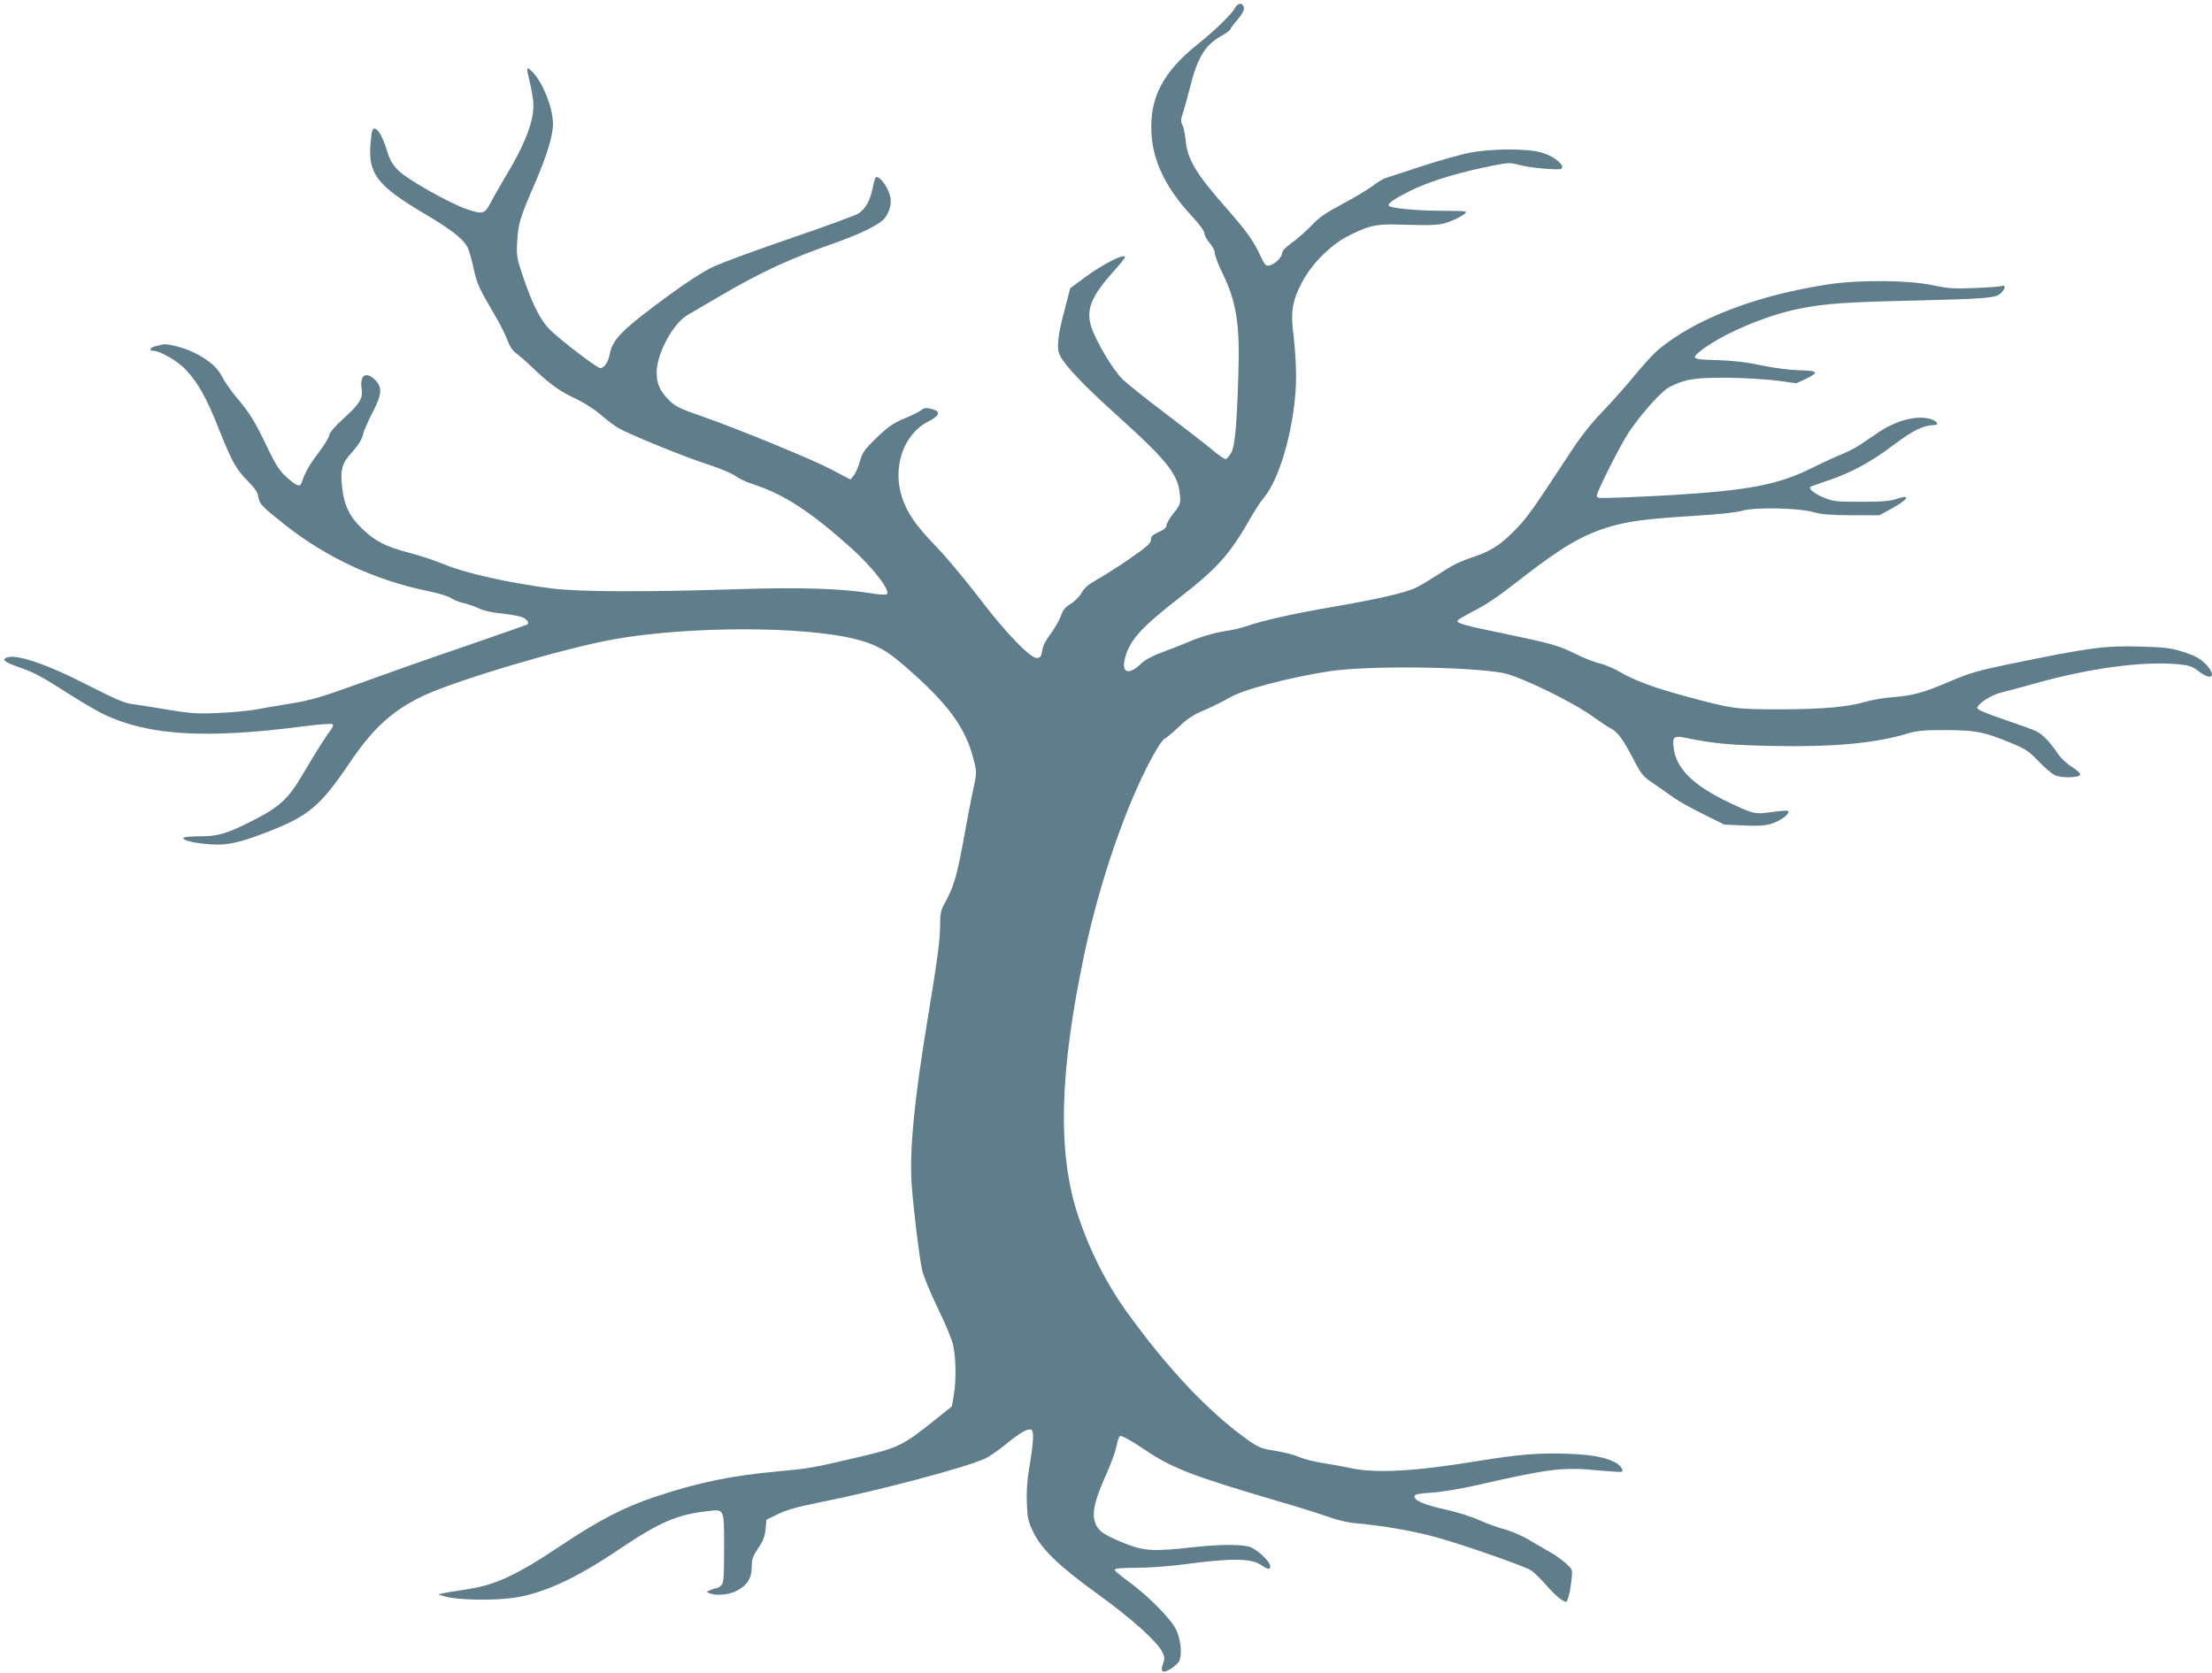
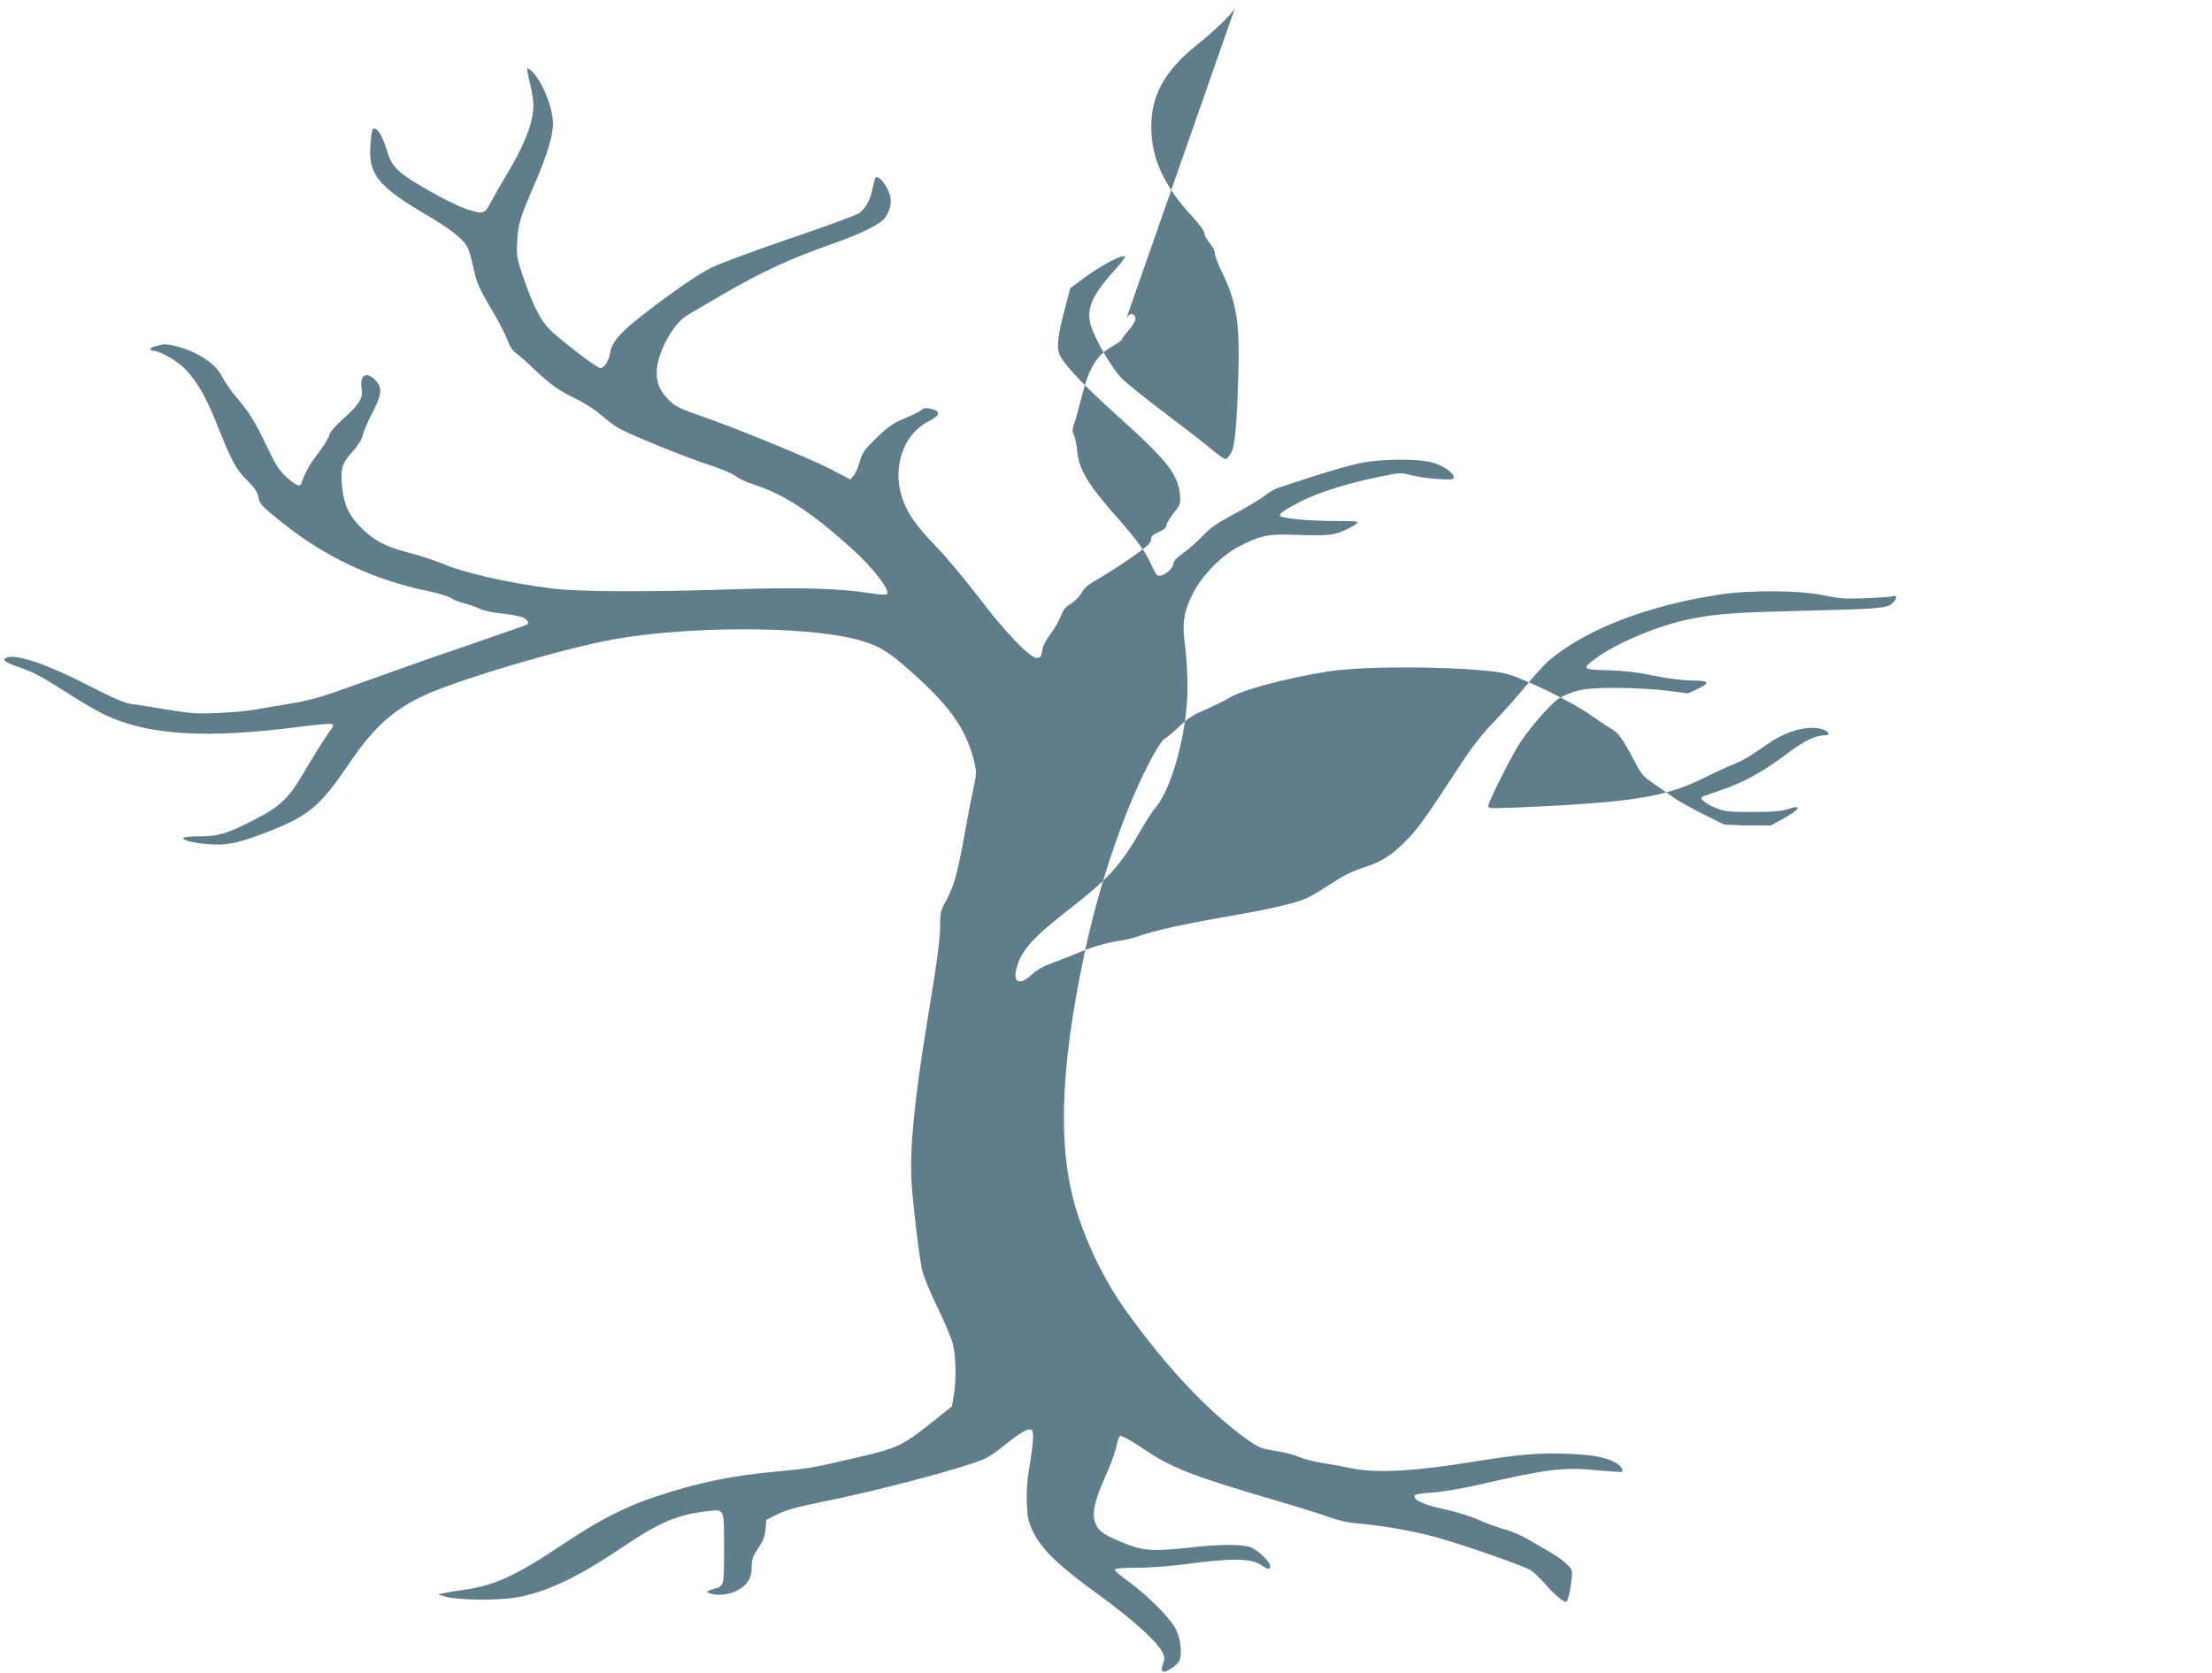
<svg xmlns="http://www.w3.org/2000/svg" version="1.0" width="1280pt" height="968pt" viewBox="0 0 1280 968" preserveAspectRatio="xMidYMid meet">
  <g transform="translate(0,968) scale(0.1,-0.1)" fill="#607d8b" stroke="none">
-     <path d="M7146 9633 c-18 -34 -115 -129 -214 -208 -202 -161 -280 -310 -269 -515 8 -163 84 -320 235 -482 43 -46 72 -87 72 -99 0 -12 14 -37 30 -56 17 -18 30 -45 30 -59 0 -14 20 -67 45 -117 80 -165 100 -292 91 -582 -9 -300 -20 -418 -42 -456 -11 -18 -24 -34 -30 -36 -6 -2 -43 23 -82 56 -39 33 -161 127 -269 209 -109 82 -221 172 -248 198 -55 54 -153 219 -180 302 -32 98 -1 176 124 316 39 43 71 83 71 88 0 25 -131 -42 -236 -120 l-81 -60 -31 -119 c-42 -158 -50 -229 -28 -271 32 -62 138 -173 330 -346 293 -264 354 -342 364 -461 4 -49 2 -56 -37 -105 -22 -28 -41 -60 -41 -70 0 -13 -15 -26 -45 -39 -36 -16 -45 -25 -45 -45 0 -20 -22 -39 -125 -111 -69 -47 -155 -102 -190 -121 -47 -26 -71 -47 -87 -76 -13 -22 -41 -50 -63 -63 -31 -19 -44 -35 -57 -72 -10 -26 -37 -73 -60 -103 -27 -36 -44 -69 -47 -95 -5 -32 -11 -41 -29 -43 -37 -5 -185 148 -340 353 -76 99 -185 230 -243 290 -120 124 -168 194 -198 283 -60 176 7 370 151 443 69 35 74 59 16 73 -30 7 -41 6 -55 -6 -10 -9 -54 -31 -98 -49 -65 -27 -94 -47 -161 -111 -72 -70 -83 -85 -98 -137 -9 -33 -25 -70 -36 -83 l-19 -23 -118 62 c-114 59 -540 234 -750 307 -126 43 -150 56 -189 98 -48 50 -64 90 -64 155 1 108 95 282 179 330 25 15 109 64 186 109 238 139 399 214 652 303 161 56 274 112 303 149 29 36 42 92 30 131 -16 56 -63 116 -82 105 -4 -2 -12 -30 -18 -62 -15 -73 -42 -121 -83 -148 -18 -11 -194 -76 -392 -143 -198 -68 -400 -142 -450 -166 -55 -26 -154 -90 -255 -164 -268 -197 -326 -255 -341 -338 -9 -49 -32 -83 -56 -83 -19 0 -238 168 -295 226 -54 56 -100 150 -154 311 -34 101 -36 114 -31 198 6 103 16 135 104 338 67 155 103 273 103 340 0 93 -61 245 -121 303 -33 32 -35 25 -15 -55 8 -31 17 -81 21 -111 12 -105 -40 -246 -170 -459 -30 -51 -66 -114 -80 -141 -30 -58 -43 -61 -135 -30 -93 31 -339 169 -391 220 -37 36 -51 59 -68 113 -23 75 -48 124 -68 131 -18 7 -22 -4 -29 -86 -15 -171 39 -242 301 -398 164 -96 235 -152 261 -202 8 -16 24 -70 34 -120 20 -90 30 -113 128 -280 28 -48 59 -110 69 -138 12 -34 29 -59 48 -73 17 -12 62 -51 100 -88 98 -93 153 -133 248 -177 46 -22 108 -62 142 -91 33 -29 78 -63 100 -76 63 -38 398 -174 528 -215 65 -21 133 -50 152 -64 19 -15 68 -38 110 -51 174 -57 328 -158 561 -367 125 -112 232 -251 205 -267 -6 -4 -48 -2 -93 6 -180 28 -416 35 -782 23 -523 -17 -904 -15 -1059 4 -252 32 -506 89 -634 143 -49 20 -136 49 -195 64 -135 35 -197 67 -270 137 -74 70 -106 135 -118 238 -12 108 -2 143 59 209 33 37 54 70 61 98 5 23 30 81 55 128 55 106 59 147 16 190 -54 53 -91 28 -78 -54 8 -51 -14 -87 -101 -165 -52 -47 -83 -83 -87 -101 -3 -16 -32 -62 -63 -103 -51 -66 -78 -115 -96 -170 -9 -29 -30 -21 -86 29 -43 39 -63 69 -117 182 -71 148 -100 194 -180 288 -29 35 -64 85 -77 112 -29 56 -78 98 -162 140 -61 30 -160 55 -185 47 -8 -2 -26 -7 -41 -10 -31 -7 -38 -26 -10 -26 36 0 139 -59 184 -106 73 -78 121 -161 192 -341 80 -200 103 -240 172 -309 39 -39 55 -63 59 -91 8 -41 19 -53 150 -157 245 -194 526 -324 833 -387 59 -12 117 -30 130 -39 12 -10 46 -24 75 -30 28 -7 69 -22 91 -32 23 -12 75 -23 125 -28 47 -5 100 -14 118 -20 31 -11 49 -35 34 -44 -5 -3 -168 -60 -362 -127 -195 -66 -469 -163 -609 -214 -219 -79 -275 -96 -395 -116 -77 -12 -171 -29 -210 -36 -38 -7 -133 -16 -210 -19 -122 -6 -160 -3 -295 19 -85 15 -179 29 -209 33 -40 5 -102 32 -245 105 -255 131 -436 191 -484 160 -20 -12 2 -26 88 -56 87 -31 119 -49 290 -158 69 -44 157 -95 195 -113 254 -120 586 -140 1130 -70 105 14 184 20 189 15 6 -6 2 -19 -12 -36 -26 -33 -91 -137 -157 -249 -87 -149 -138 -196 -305 -279 -141 -71 -189 -85 -297 -85 -52 0 -93 -4 -93 -10 0 -14 66 -30 155 -36 100 -8 173 9 345 76 228 90 295 147 463 395 137 203 250 305 428 389 194 91 804 272 1094 325 429 78 1105 79 1407 2 116 -30 176 -63 278 -151 258 -223 359 -361 406 -553 16 -65 16 -71 -4 -165 -12 -53 -33 -162 -47 -242 -49 -270 -64 -319 -125 -430 -15 -26 -20 -54 -20 -111 0 -88 -14 -195 -75 -564 -75 -454 -102 -741 -90 -930 9 -140 44 -427 61 -505 8 -36 48 -132 89 -217 41 -84 82 -180 90 -215 17 -75 19 -207 4 -294 l-11 -63 -91 -73 c-195 -156 -217 -167 -455 -222 -260 -61 -276 -64 -459 -81 -266 -24 -463 -64 -708 -146 -181 -60 -326 -135 -541 -278 -268 -180 -393 -237 -567 -261 -45 -7 -98 -15 -117 -19 l-35 -8 40 -12 c67 -21 286 -25 403 -7 170 26 358 113 608 282 230 155 334 200 512 219 95 11 92 17 92 -216 0 -166 -2 -200 -16 -213 -8 -9 -19 -16 -24 -16 -5 0 -21 -5 -37 -11 -26 -10 -27 -12 -8 -19 37 -16 108 -10 152 11 65 31 93 74 93 140 0 46 6 62 37 109 29 42 39 68 43 110 l5 55 65 32 c48 24 112 42 245 69 326 64 850 203 955 253 25 11 78 48 119 82 86 69 126 93 148 85 18 -7 14 -70 -13 -233 -10 -56 -15 -132 -12 -190 3 -85 7 -107 35 -165 48 -102 149 -200 375 -363 196 -142 341 -272 373 -334 15 -30 16 -40 5 -69 -18 -50 -1 -59 48 -28 22 14 44 36 48 48 15 47 5 126 -22 180 -31 63 -166 198 -277 278 -42 30 -77 60 -77 66 0 7 41 11 128 11 73 0 193 9 282 21 260 35 379 34 434 -3 43 -29 56 -31 56 -9 0 29 -82 104 -125 114 -58 14 -181 12 -330 -5 -215 -24 -276 -21 -381 21 -113 45 -151 69 -169 104 -32 62 -17 136 64 315 22 50 46 116 52 148 6 31 16 57 21 57 15 0 69 -30 143 -80 157 -107 279 -153 776 -299 114 -33 243 -74 288 -90 46 -17 113 -33 154 -36 158 -14 332 -44 467 -81 163 -45 519 -170 551 -193 20 -14 58 -52 86 -84 45 -53 97 -97 115 -97 10 0 25 62 32 131 6 56 5 57 -33 92 -21 19 -60 47 -87 62 -27 16 -83 48 -124 72 -41 25 -106 53 -145 63 -38 10 -104 34 -146 53 -41 19 -129 47 -194 61 -122 27 -180 51 -180 77 0 11 23 16 100 21 56 3 172 23 260 43 426 97 500 106 710 85 69 -6 128 -10 131 -7 10 10 -11 39 -40 54 -60 31 -132 44 -277 50 -159 6 -283 -4 -516 -42 -371 -61 -595 -73 -743 -40 -41 9 -113 22 -160 29 -47 7 -107 23 -135 35 -27 12 -89 28 -136 35 -78 12 -94 18 -156 61 -228 162 -470 418 -710 753 -111 155 -209 349 -273 542 -122 365 -111 830 36 1525 90 422 243 864 396 1142 28 51 58 95 67 98 9 3 45 33 81 67 51 50 84 71 155 101 50 22 110 52 135 67 74 47 343 118 580 155 219 34 806 28 1009 -10 94 -18 396 -164 514 -249 44 -31 91 -63 107 -71 41 -21 69 -59 129 -173 50 -96 59 -106 120 -147 36 -25 89 -61 116 -81 28 -20 105 -63 172 -96 l121 -60 109 -5 c83 -4 122 -2 164 10 52 16 110 59 96 74 -4 3 -45 1 -91 -6 -98 -15 -111 -12 -251 55 -205 97 -306 196 -320 315 -9 65 1 73 69 59 160 -33 256 -42 504 -47 342 -7 588 15 770 69 66 20 99 23 232 23 174 -1 221 -10 380 -76 82 -34 103 -48 155 -103 33 -35 75 -71 93 -81 38 -19 143 -17 149 2 3 7 -18 26 -46 44 -29 17 -65 51 -83 77 -42 64 -87 111 -123 129 -16 9 -100 39 -185 68 -98 33 -156 57 -158 66 -4 22 77 76 134 90 27 6 103 27 168 45 335 96 648 139 859 120 68 -7 84 -12 123 -43 76 -58 103 -22 35 46 -30 30 -59 46 -123 67 -72 23 -104 28 -243 32 -219 6 -291 -3 -791 -106 -158 -33 -212 -49 -322 -96 -151 -65 -214 -82 -332 -91 -47 -3 -114 -15 -150 -25 -111 -32 -245 -44 -495 -45 -264 0 -279 2 -549 75 -185 50 -300 93 -378 139 -35 21 -87 43 -115 50 -29 6 -92 30 -140 54 -105 52 -144 63 -423 121 -226 46 -275 60 -265 75 3 6 38 26 77 47 90 45 151 86 303 205 228 177 351 248 505 292 109 32 215 45 486 62 135 8 240 19 274 29 74 22 327 17 415 -8 45 -13 99 -17 220 -18 l160 0 66 36 c103 56 121 88 34 59 -38 -13 -88 -17 -205 -17 -137 0 -161 2 -211 22 -56 22 -98 55 -82 65 4 3 51 19 103 37 131 43 251 109 383 209 106 80 170 111 229 111 27 0 21 19 -9 31 -78 31 -206 0 -316 -75 -34 -23 -82 -56 -107 -72 -25 -17 -72 -41 -105 -54 -33 -13 -107 -47 -165 -76 -198 -99 -370 -132 -815 -159 -213 -12 -386 -19 -422 -16 -7 1 -13 6 -13 12 0 24 139 299 187 370 73 108 189 236 231 258 92 47 148 56 337 55 100 -1 229 -9 290 -17 l110 -15 52 24 c81 39 75 49 -31 51 -54 1 -144 12 -221 28 -93 20 -167 28 -260 31 -138 3 -149 8 -102 47 118 98 385 213 582 251 147 29 257 37 640 46 448 11 492 15 523 43 27 25 30 52 5 42 -10 -4 -81 -9 -158 -12 -121 -5 -155 -2 -245 17 -134 29 -423 31 -595 5 -416 -62 -774 -199 -988 -378 -27 -22 -87 -88 -135 -146 -47 -58 -131 -153 -187 -211 -69 -71 -129 -148 -189 -240 -206 -314 -244 -368 -304 -432 -90 -95 -148 -134 -244 -167 -100 -34 -124 -46 -231 -115 -45 -30 -100 -61 -122 -71 -72 -30 -219 -63 -460 -105 -232 -39 -424 -82 -515 -115 -25 -9 -83 -22 -131 -29 -50 -8 -122 -29 -175 -50 -49 -21 -128 -52 -177 -70 -53 -19 -100 -44 -120 -63 -73 -72 -119 -60 -98 24 27 108 92 180 321 358 215 167 288 249 405 455 27 47 62 101 78 119 99 116 187 447 187 704 0 67 -7 171 -14 230 -19 140 -9 204 47 311 54 105 164 216 262 267 117 61 167 73 280 70 231 -7 258 -5 317 18 31 12 67 31 80 41 23 19 22 19 -117 20 -151 0 -303 14 -318 29 -11 11 27 38 122 86 101 50 247 97 424 135 148 31 149 31 210 15 34 -9 104 -19 155 -22 79 -5 92 -4 92 10 0 25 -57 65 -118 84 -79 24 -294 24 -417 -1 -49 -9 -173 -44 -275 -77 -102 -34 -197 -64 -211 -69 -14 -4 -49 -25 -77 -47 -28 -21 -106 -67 -173 -103 -96 -51 -136 -78 -183 -128 -33 -34 -84 -79 -113 -99 -30 -21 -53 -44 -53 -54 0 -25 -40 -67 -71 -74 -25 -6 -29 -2 -58 60 -38 82 -80 140 -194 270 -175 198 -226 282 -236 393 -4 37 -12 77 -19 90 -10 18 -10 30 2 65 8 23 26 88 40 143 45 182 88 252 183 306 29 16 53 34 53 38 0 5 18 30 41 56 25 29 39 54 37 68 -5 32 -35 32 -52 -1z" />
+     <path d="M7146 9633 c-18 -34 -115 -129 -214 -208 -202 -161 -280 -310 -269 -515 8 -163 84 -320 235 -482 43 -46 72 -87 72 -99 0 -12 14 -37 30 -56 17 -18 30 -45 30 -59 0 -14 20 -67 45 -117 80 -165 100 -292 91 -582 -9 -300 -20 -418 -42 -456 -11 -18 -24 -34 -30 -36 -6 -2 -43 23 -82 56 -39 33 -161 127 -269 209 -109 82 -221 172 -248 198 -55 54 -153 219 -180 302 -32 98 -1 176 124 316 39 43 71 83 71 88 0 25 -131 -42 -236 -120 l-81 -60 -31 -119 c-42 -158 -50 -229 -28 -271 32 -62 138 -173 330 -346 293 -264 354 -342 364 -461 4 -49 2 -56 -37 -105 -22 -28 -41 -60 -41 -70 0 -13 -15 -26 -45 -39 -36 -16 -45 -25 -45 -45 0 -20 -22 -39 -125 -111 -69 -47 -155 -102 -190 -121 -47 -26 -71 -47 -87 -76 -13 -22 -41 -50 -63 -63 -31 -19 -44 -35 -57 -72 -10 -26 -37 -73 -60 -103 -27 -36 -44 -69 -47 -95 -5 -32 -11 -41 -29 -43 -37 -5 -185 148 -340 353 -76 99 -185 230 -243 290 -120 124 -168 194 -198 283 -60 176 7 370 151 443 69 35 74 59 16 73 -30 7 -41 6 -55 -6 -10 -9 -54 -31 -98 -49 -65 -27 -94 -47 -161 -111 -72 -70 -83 -85 -98 -137 -9 -33 -25 -70 -36 -83 l-19 -23 -118 62 c-114 59 -540 234 -750 307 -126 43 -150 56 -189 98 -48 50 -64 90 -64 155 1 108 95 282 179 330 25 15 109 64 186 109 238 139 399 214 652 303 161 56 274 112 303 149 29 36 42 92 30 131 -16 56 -63 116 -82 105 -4 -2 -12 -30 -18 -62 -15 -73 -42 -121 -83 -148 -18 -11 -194 -76 -392 -143 -198 -68 -400 -142 -450 -166 -55 -26 -154 -90 -255 -164 -268 -197 -326 -255 -341 -338 -9 -49 -32 -83 -56 -83 -19 0 -238 168 -295 226 -54 56 -100 150 -154 311 -34 101 -36 114 -31 198 6 103 16 135 104 338 67 155 103 273 103 340 0 93 -61 245 -121 303 -33 32 -35 25 -15 -55 8 -31 17 -81 21 -111 12 -105 -40 -246 -170 -459 -30 -51 -66 -114 -80 -141 -30 -58 -43 -61 -135 -30 -93 31 -339 169 -391 220 -37 36 -51 59 -68 113 -23 75 -48 124 -68 131 -18 7 -22 -4 -29 -86 -15 -171 39 -242 301 -398 164 -96 235 -152 261 -202 8 -16 24 -70 34 -120 20 -90 30 -113 128 -280 28 -48 59 -110 69 -138 12 -34 29 -59 48 -73 17 -12 62 -51 100 -88 98 -93 153 -133 248 -177 46 -22 108 -62 142 -91 33 -29 78 -63 100 -76 63 -38 398 -174 528 -215 65 -21 133 -50 152 -64 19 -15 68 -38 110 -51 174 -57 328 -158 561 -367 125 -112 232 -251 205 -267 -6 -4 -48 -2 -93 6 -180 28 -416 35 -782 23 -523 -17 -904 -15 -1059 4 -252 32 -506 89 -634 143 -49 20 -136 49 -195 64 -135 35 -197 67 -270 137 -74 70 -106 135 -118 238 -12 108 -2 143 59 209 33 37 54 70 61 98 5 23 30 81 55 128 55 106 59 147 16 190 -54 53 -91 28 -78 -54 8 -51 -14 -87 -101 -165 -52 -47 -83 -83 -87 -101 -3 -16 -32 -62 -63 -103 -51 -66 -78 -115 -96 -170 -9 -29 -30 -21 -86 29 -43 39 -63 69 -117 182 -71 148 -100 194 -180 288 -29 35 -64 85 -77 112 -29 56 -78 98 -162 140 -61 30 -160 55 -185 47 -8 -2 -26 -7 -41 -10 -31 -7 -38 -26 -10 -26 36 0 139 -59 184 -106 73 -78 121 -161 192 -341 80 -200 103 -240 172 -309 39 -39 55 -63 59 -91 8 -41 19 -53 150 -157 245 -194 526 -324 833 -387 59 -12 117 -30 130 -39 12 -10 46 -24 75 -30 28 -7 69 -22 91 -32 23 -12 75 -23 125 -28 47 -5 100 -14 118 -20 31 -11 49 -35 34 -44 -5 -3 -168 -60 -362 -127 -195 -66 -469 -163 -609 -214 -219 -79 -275 -96 -395 -116 -77 -12 -171 -29 -210 -36 -38 -7 -133 -16 -210 -19 -122 -6 -160 -3 -295 19 -85 15 -179 29 -209 33 -40 5 -102 32 -245 105 -255 131 -436 191 -484 160 -20 -12 2 -26 88 -56 87 -31 119 -49 290 -158 69 -44 157 -95 195 -113 254 -120 586 -140 1130 -70 105 14 184 20 189 15 6 -6 2 -19 -12 -36 -26 -33 -91 -137 -157 -249 -87 -149 -138 -196 -305 -279 -141 -71 -189 -85 -297 -85 -52 0 -93 -4 -93 -10 0 -14 66 -30 155 -36 100 -8 173 9 345 76 228 90 295 147 463 395 137 203 250 305 428 389 194 91 804 272 1094 325 429 78 1105 79 1407 2 116 -30 176 -63 278 -151 258 -223 359 -361 406 -553 16 -65 16 -71 -4 -165 -12 -53 -33 -162 -47 -242 -49 -270 -64 -319 -125 -430 -15 -26 -20 -54 -20 -111 0 -88 -14 -195 -75 -564 -75 -454 -102 -741 -90 -930 9 -140 44 -427 61 -505 8 -36 48 -132 89 -217 41 -84 82 -180 90 -215 17 -75 19 -207 4 -294 l-11 -63 -91 -73 c-195 -156 -217 -167 -455 -222 -260 -61 -276 -64 -459 -81 -266 -24 -463 -64 -708 -146 -181 -60 -326 -135 -541 -278 -268 -180 -393 -237 -567 -261 -45 -7 -98 -15 -117 -19 l-35 -8 40 -12 c67 -21 286 -25 403 -7 170 26 358 113 608 282 230 155 334 200 512 219 95 11 92 17 92 -216 0 -166 -2 -200 -16 -213 -8 -9 -19 -16 -24 -16 -5 0 -21 -5 -37 -11 -26 -10 -27 -12 -8 -19 37 -16 108 -10 152 11 65 31 93 74 93 140 0 46 6 62 37 109 29 42 39 68 43 110 l5 55 65 32 c48 24 112 42 245 69 326 64 850 203 955 253 25 11 78 48 119 82 86 69 126 93 148 85 18 -7 14 -70 -13 -233 -10 -56 -15 -132 -12 -190 3 -85 7 -107 35 -165 48 -102 149 -200 375 -363 196 -142 341 -272 373 -334 15 -30 16 -40 5 -69 -18 -50 -1 -59 48 -28 22 14 44 36 48 48 15 47 5 126 -22 180 -31 63 -166 198 -277 278 -42 30 -77 60 -77 66 0 7 41 11 128 11 73 0 193 9 282 21 260 35 379 34 434 -3 43 -29 56 -31 56 -9 0 29 -82 104 -125 114 -58 14 -181 12 -330 -5 -215 -24 -276 -21 -381 21 -113 45 -151 69 -169 104 -32 62 -17 136 64 315 22 50 46 116 52 148 6 31 16 57 21 57 15 0 69 -30 143 -80 157 -107 279 -153 776 -299 114 -33 243 -74 288 -90 46 -17 113 -33 154 -36 158 -14 332 -44 467 -81 163 -45 519 -170 551 -193 20 -14 58 -52 86 -84 45 -53 97 -97 115 -97 10 0 25 62 32 131 6 56 5 57 -33 92 -21 19 -60 47 -87 62 -27 16 -83 48 -124 72 -41 25 -106 53 -145 63 -38 10 -104 34 -146 53 -41 19 -129 47 -194 61 -122 27 -180 51 -180 77 0 11 23 16 100 21 56 3 172 23 260 43 426 97 500 106 710 85 69 -6 128 -10 131 -7 10 10 -11 39 -40 54 -60 31 -132 44 -277 50 -159 6 -283 -4 -516 -42 -371 -61 -595 -73 -743 -40 -41 9 -113 22 -160 29 -47 7 -107 23 -135 35 -27 12 -89 28 -136 35 -78 12 -94 18 -156 61 -228 162 -470 418 -710 753 -111 155 -209 349 -273 542 -122 365 -111 830 36 1525 90 422 243 864 396 1142 28 51 58 95 67 98 9 3 45 33 81 67 51 50 84 71 155 101 50 22 110 52 135 67 74 47 343 118 580 155 219 34 806 28 1009 -10 94 -18 396 -164 514 -249 44 -31 91 -63 107 -71 41 -21 69 -59 129 -173 50 -96 59 -106 120 -147 36 -25 89 -61 116 -81 28 -20 105 -63 172 -96 l121 -60 109 -5 l160 0 66 36 c103 56 121 88 34 59 -38 -13 -88 -17 -205 -17 -137 0 -161 2 -211 22 -56 22 -98 55 -82 65 4 3 51 19 103 37 131 43 251 109 383 209 106 80 170 111 229 111 27 0 21 19 -9 31 -78 31 -206 0 -316 -75 -34 -23 -82 -56 -107 -72 -25 -17 -72 -41 -105 -54 -33 -13 -107 -47 -165 -76 -198 -99 -370 -132 -815 -159 -213 -12 -386 -19 -422 -16 -7 1 -13 6 -13 12 0 24 139 299 187 370 73 108 189 236 231 258 92 47 148 56 337 55 100 -1 229 -9 290 -17 l110 -15 52 24 c81 39 75 49 -31 51 -54 1 -144 12 -221 28 -93 20 -167 28 -260 31 -138 3 -149 8 -102 47 118 98 385 213 582 251 147 29 257 37 640 46 448 11 492 15 523 43 27 25 30 52 5 42 -10 -4 -81 -9 -158 -12 -121 -5 -155 -2 -245 17 -134 29 -423 31 -595 5 -416 -62 -774 -199 -988 -378 -27 -22 -87 -88 -135 -146 -47 -58 -131 -153 -187 -211 -69 -71 -129 -148 -189 -240 -206 -314 -244 -368 -304 -432 -90 -95 -148 -134 -244 -167 -100 -34 -124 -46 -231 -115 -45 -30 -100 -61 -122 -71 -72 -30 -219 -63 -460 -105 -232 -39 -424 -82 -515 -115 -25 -9 -83 -22 -131 -29 -50 -8 -122 -29 -175 -50 -49 -21 -128 -52 -177 -70 -53 -19 -100 -44 -120 -63 -73 -72 -119 -60 -98 24 27 108 92 180 321 358 215 167 288 249 405 455 27 47 62 101 78 119 99 116 187 447 187 704 0 67 -7 171 -14 230 -19 140 -9 204 47 311 54 105 164 216 262 267 117 61 167 73 280 70 231 -7 258 -5 317 18 31 12 67 31 80 41 23 19 22 19 -117 20 -151 0 -303 14 -318 29 -11 11 27 38 122 86 101 50 247 97 424 135 148 31 149 31 210 15 34 -9 104 -19 155 -22 79 -5 92 -4 92 10 0 25 -57 65 -118 84 -79 24 -294 24 -417 -1 -49 -9 -173 -44 -275 -77 -102 -34 -197 -64 -211 -69 -14 -4 -49 -25 -77 -47 -28 -21 -106 -67 -173 -103 -96 -51 -136 -78 -183 -128 -33 -34 -84 -79 -113 -99 -30 -21 -53 -44 -53 -54 0 -25 -40 -67 -71 -74 -25 -6 -29 -2 -58 60 -38 82 -80 140 -194 270 -175 198 -226 282 -236 393 -4 37 -12 77 -19 90 -10 18 -10 30 2 65 8 23 26 88 40 143 45 182 88 252 183 306 29 16 53 34 53 38 0 5 18 30 41 56 25 29 39 54 37 68 -5 32 -35 32 -52 -1z" />
  </g>
</svg>